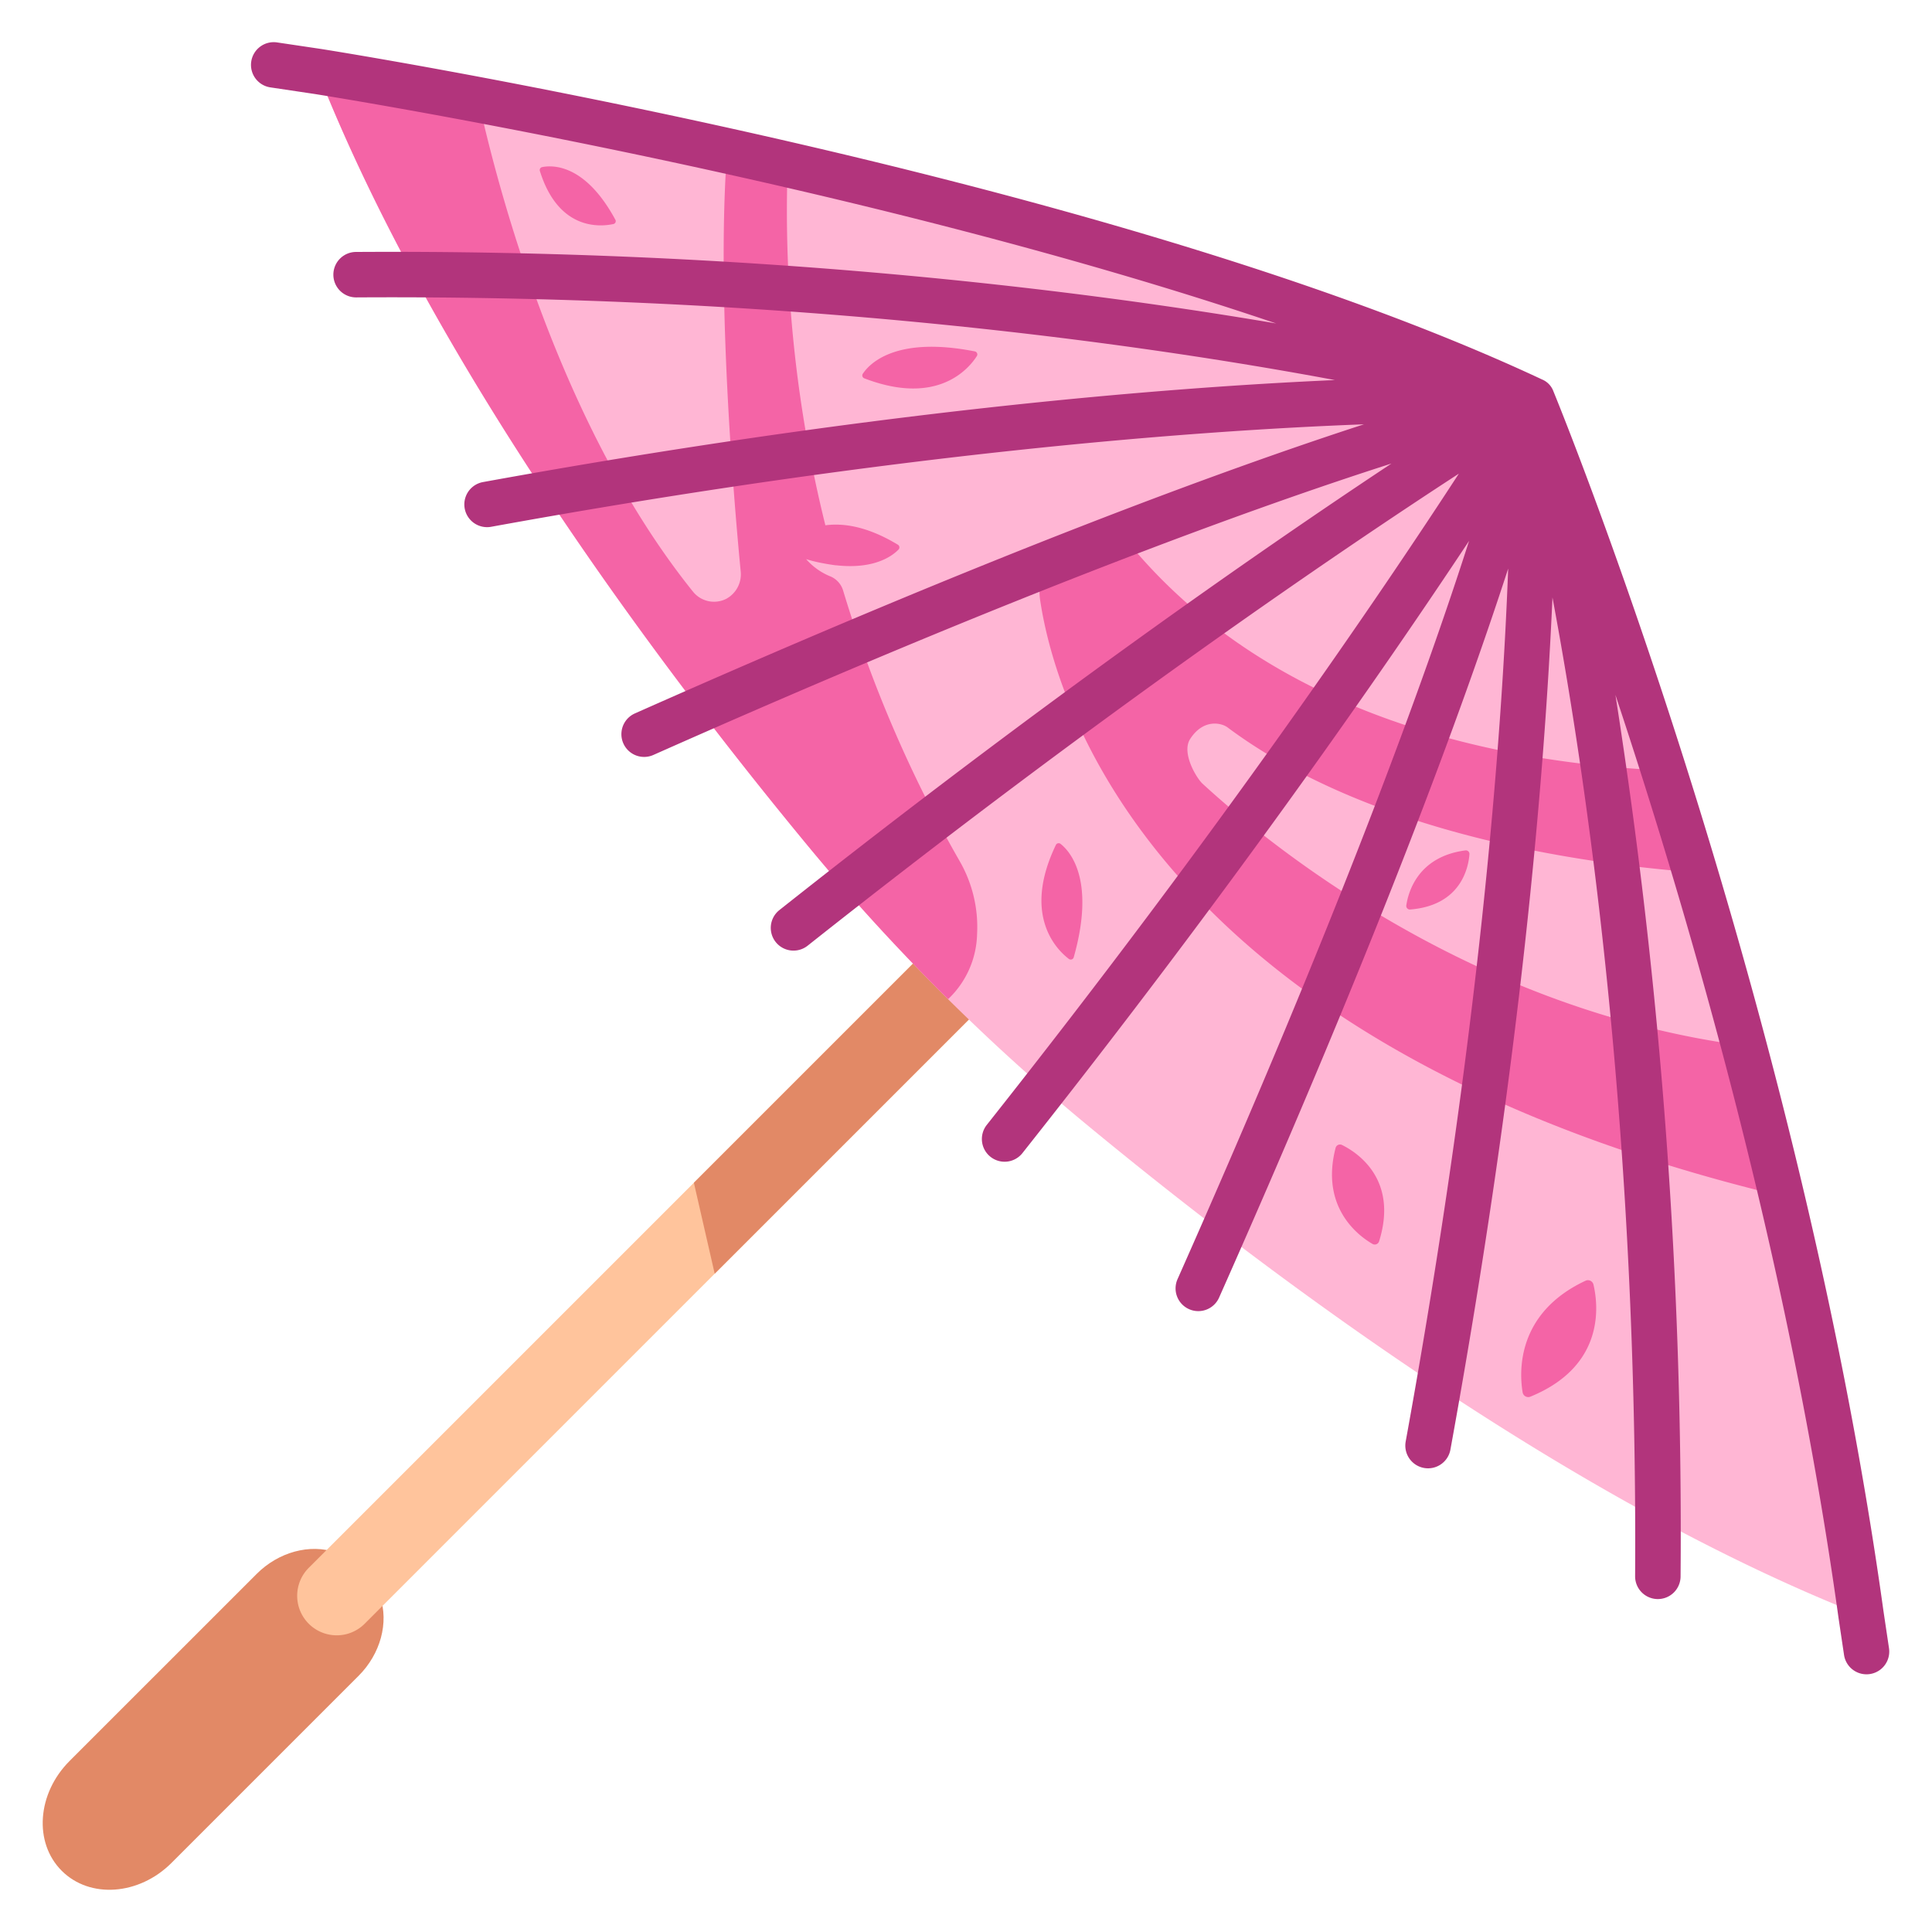
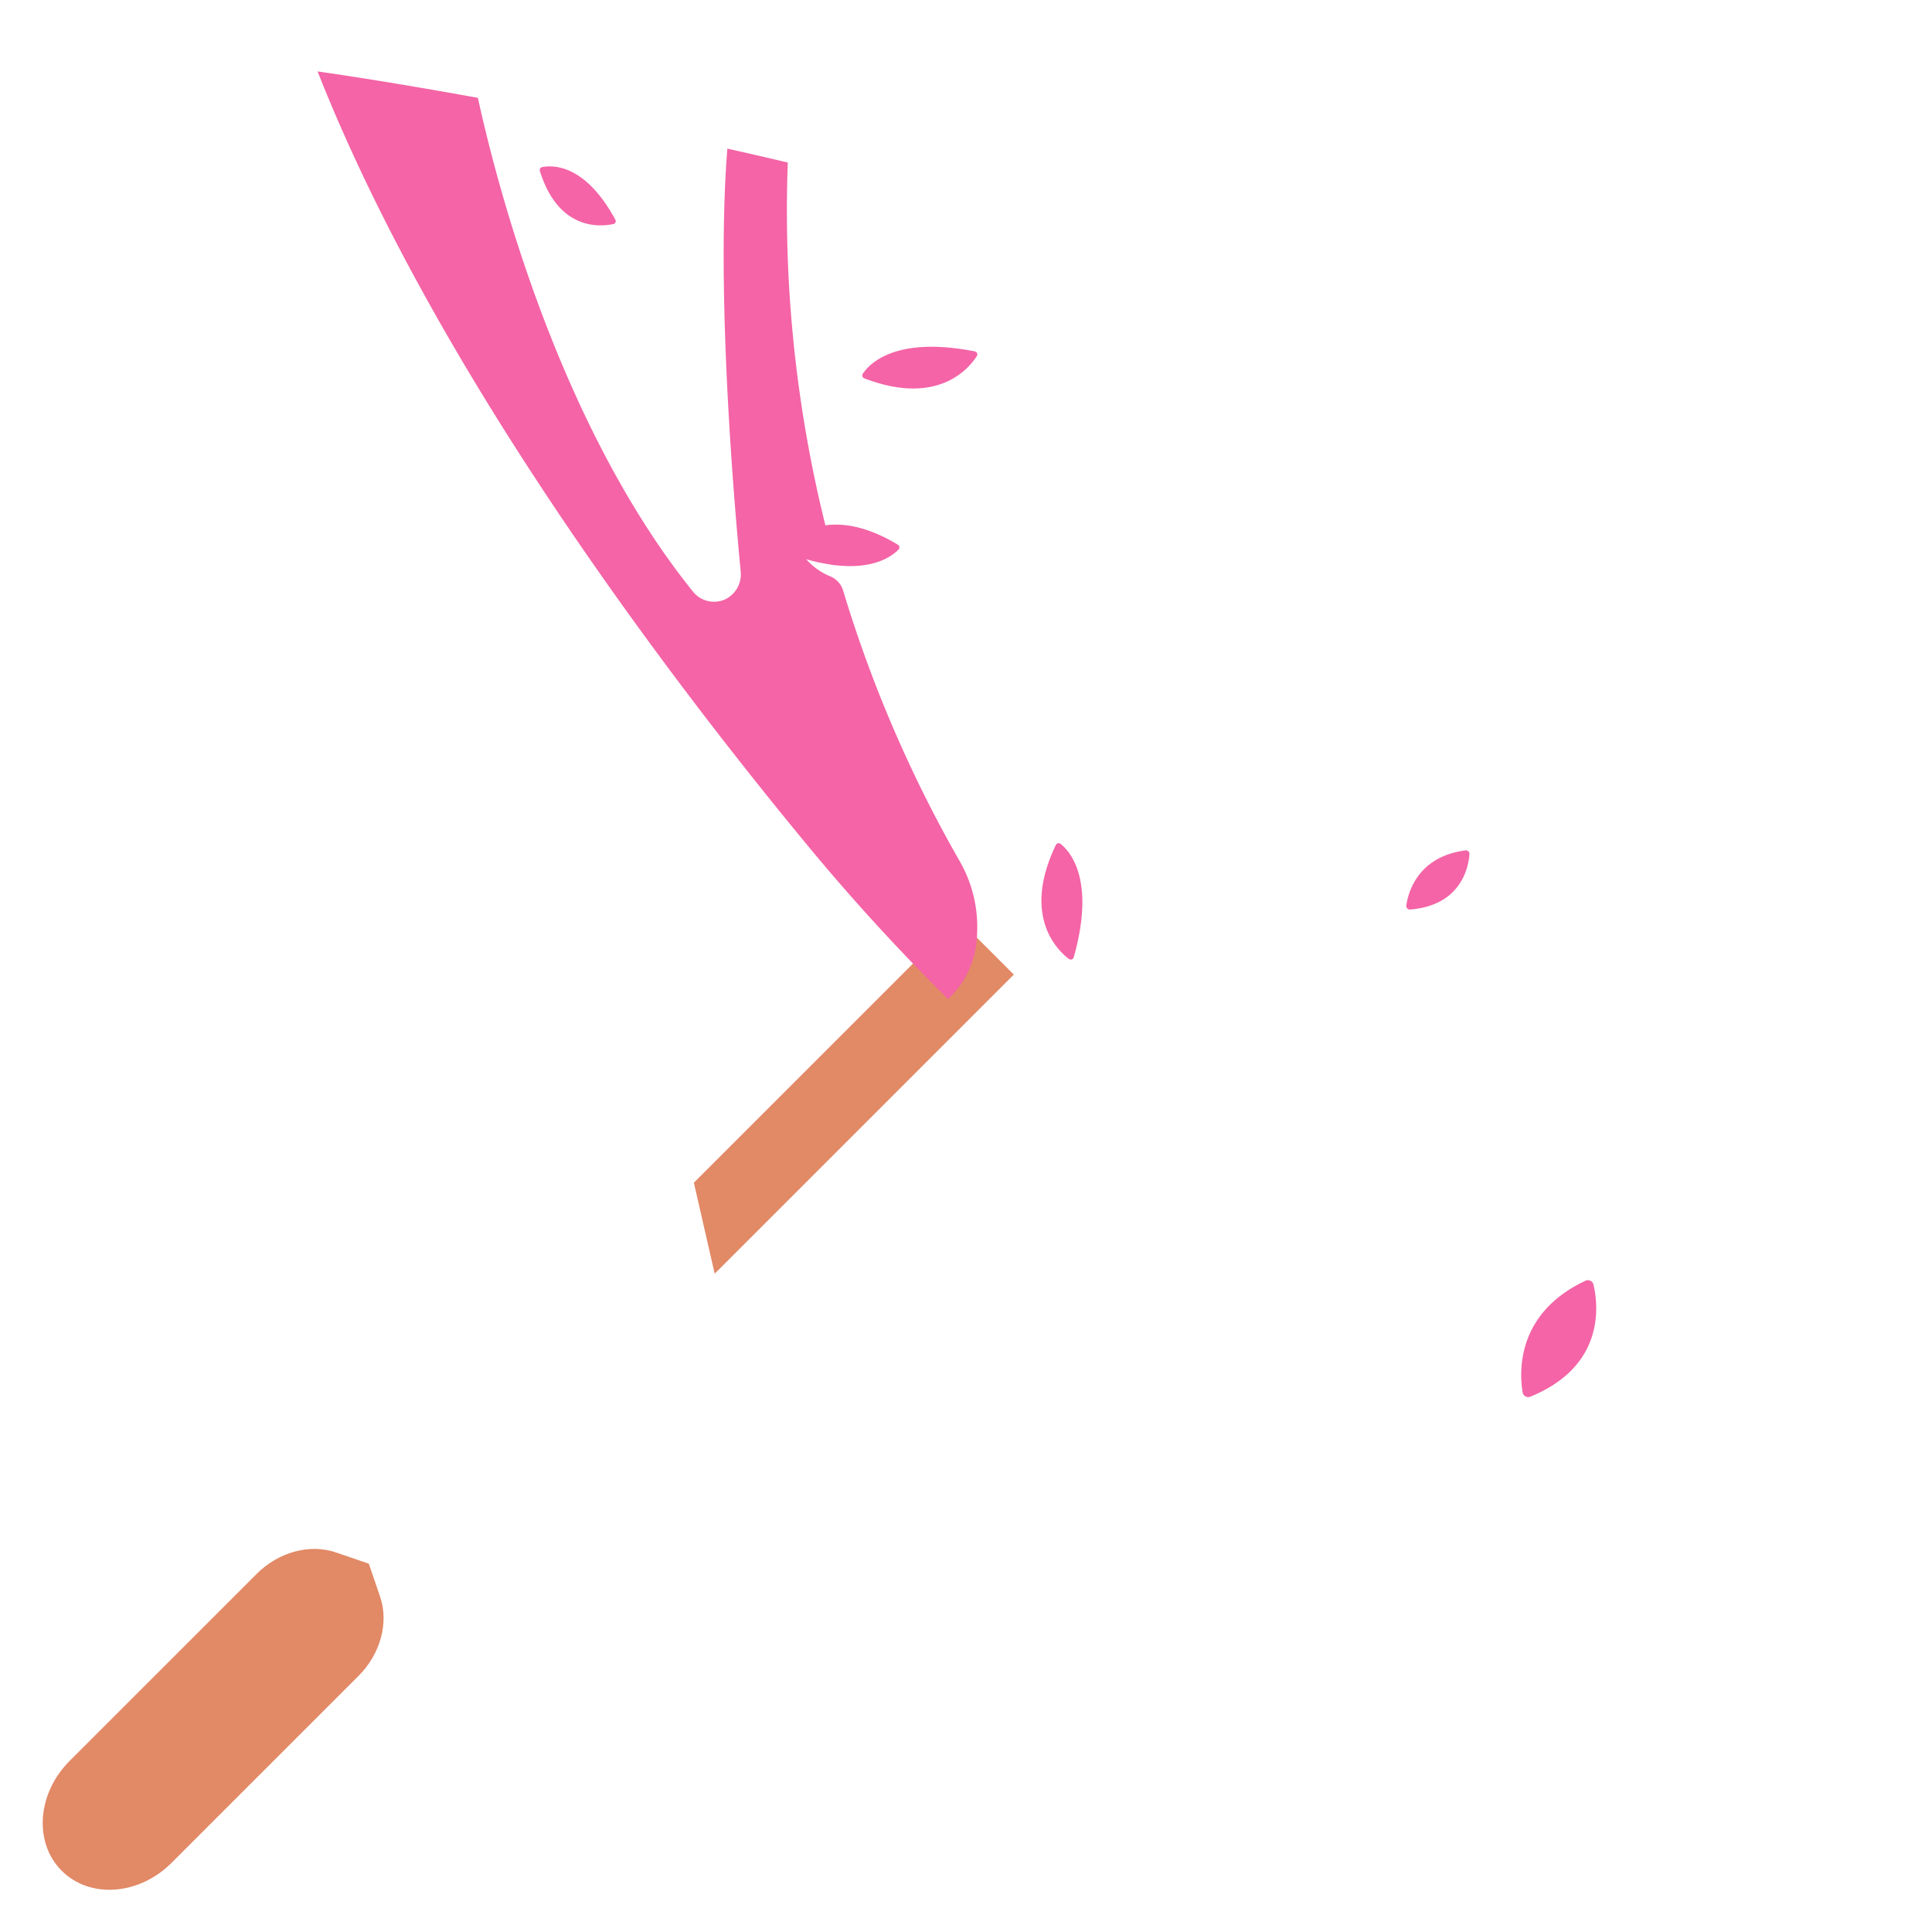
<svg xmlns="http://www.w3.org/2000/svg" width="800px" height="800px" viewBox="0 0 340 340" id="icons">
  <title />
  <path d="M66.887,280.97l-1.981-5.788L59.118,273.2c-4.593-1.571-10.088-.081-13.955,3.786L12.247,309.9c-5.72,5.719-6.341,14.371-1.387,19.325s13.605,4.332,19.325-1.387L63.1,294.925C66.968,291.058,68.459,285.564,66.887,280.97Z" style="fill:#e28966" />
-   <path d="M173.5,166.591l-4.92-4.919L54.391,275.858a6.958,6.958,0,1,0,9.84,9.839L178.417,171.511Z" style="fill:#ffc49c" />
  <polygon points="125.775 224.153 178.417 171.511 173.497 166.591 168.577 161.672 122.11 208.139 125.775 224.153" style="fill:#e28966" />
-   <path d="M269.682,70.406C172.544,28.521,55.893,12.573,55.893,12.573c20.468,51.953,60.843,105.5,86.316,136.321a366.3,366.3,0,0,0,48.985,48.986c30.819,25.472,84.369,65.847,136.321,86.315C327.515,284.2,311.567,167.544,269.682,70.406Z" style="fill:#ffb6d4" />
  <path d="M168.846,151.477a228.617,228.617,0,0,1-20.463-47.527,3.934,3.934,0,0,0-2.152-2.475,11.291,11.291,0,0,1-4.364-3.077,24.5,24.5,0,0,0,2.688.672c.13.027.255.049.383.074.494.093.938.166,1.3.221.162.024.327.052.485.072.226.032.361.049.361.049l.018.024-.01-.036c6.807.777,9.993-1.674,11.044-2.775a.545.545,0,0,0-.121-.836c-5.288-3.2-9.528-3.851-12.762-3.42A229.731,229.731,0,0,1,138.637,28.6Q133.2,27.318,128,26.152c-2,25.184,1.184,62.279,2.345,74.354a4.9,4.9,0,0,1-2.567,4.893,4.753,4.753,0,0,1-5.84-1.3C98.3,74.7,87.408,32.357,84.1,17.221c-17.543-3.188-28.209-4.648-28.209-4.648,20.468,51.953,60.843,105.5,86.316,136.321q11.646,14.091,24.645,26.937a16.275,16.275,0,0,0,5.1-11.482A23.216,23.216,0,0,0,168.846,151.477Z" style="fill:#f464a6" />
-   <path d="M211.6,137.891c-.981-.9-3.752-5.376-2.145-7.855,2.326-3.589,5.5-2.827,6.566-2.031,24.616,18.36,60.905,23.916,82.952,25.567q-2.569-8.892-5.4-17.959c-28.841-1.2-69.526-9.022-95.116-40.269a10.663,10.663,0,0,0-9.854-.55,10.424,10.424,0,0,0-5.522,11.028c2.725,17.808,20.077,78.186,130.5,104.681-1.9-8.392-4.012-17.253-6.344-26.445C258.759,177.814,223.008,148.4,211.6,137.891Z" style="fill:#f464a6" />
-   <path d="M332.44,290.1l-.963-6.459c-15.447-111.225-58.1-214.773-58.1-214.773a3.594,3.594,0,0,0-2-2.088c-78-36.552-213.511-57.951-214.9-58.167L48.81,7.473a4,4,0,1,0-1.179,7.912l7.646,1.14c1.119.174,93.816,14.818,169.315,40.4-36.476-6.194-92.7-13.013-161.937-12.587a4,4,0,0,0,.024,8H62.7c76.687-.47,137.16,8,172.219,14.546C203.866,68.256,152.871,72.5,85,84.836a4,4,0,1,0,1.431,7.871c71.161-12.938,123.518-16.908,153.6-18.034-24.327,7.895-65.374,22.927-128.3,50.878a4,4,0,0,0,3.248,7.311C179.4,104.244,221.057,89.2,244.873,81.575c-22.8,15.11-61.151,41.7-107.713,78.583a4,4,0,1,0,4.968,6.271c51.934-41.141,93.546-69.372,114.605-83.073-13.7,21.059-41.933,62.671-83.074,114.605a4,4,0,0,0,6.271,4.968c36.9-46.587,63.5-84.95,78.605-107.746-7.61,23.775-22.641,65.389-51.309,129.929a4,4,0,1,0,7.311,3.248c27.951-62.925,42.983-103.972,50.878-128.3-1.125,30.081-5.1,82.438-18.033,153.6a4,4,0,1,0,7.871,1.43C267.6,187.2,271.836,136.2,273.209,105.144c6.548,35.039,15.013,95.508,14.544,172.24a4,4,0,0,0,3.975,4.025h.026a4,4,0,0,0,4-3.976A949.817,949.817,0,0,0,284.288,122.29c13.357,40.193,30.585,99.958,39.271,162.5l.969,6.5a4,4,0,0,0,7.912-1.179Z" style="fill:#b2347c" />
-   <path d="M241.53,218.907c-2.468-1.431-9.207-6.406-6.486-16.9a.8.8,0,0,1,1.132-.509c2.615,1.293,9.951,6,6.519,16.964A.8.8,0,0,1,241.53,218.907Z" style="fill:#f464a6" />
  <path d="M151.835,65.78c1.148-1.737,5.745-6.692,19.716-3.94a.544.544,0,0,1,.362.817c-1.407,2.208-6.913,8.874-19.81,3.924A.544.544,0,0,1,151.835,65.78Z" style="fill:#f464a6" />
  <path d="M267.957,245.031c-.586-3.507-1.161-13.926,11.079-19.649a1,1,0,0,1,1.387.683c.836,3.536,2.139,14.319-11.11,19.728A1,1,0,0,1,267.957,245.031Z" style="fill:#f464a6" />
  <path d="M186.631,148.5c1.638,1.285,6.2,6.269,2.328,19.971a.546.546,0,0,1-.845.294c-2.086-1.582-8.283-7.611-2.3-20.064A.544.544,0,0,1,186.631,148.5Z" style="fill:#f464a6" />
  <path d="M95.407,29.408c1.787-.363,7.571-.613,12.916,9.317a.518.518,0,0,1-.374.7c-2.245.491-9.674,1.23-12.954-9.383A.532.532,0,0,1,95.407,29.408Z" style="fill:#f464a6" />
  <path d="M247.487,159.343c.318-2.219,1.964-8.59,10.412-9.688a.629.629,0,0,1,.7.675c-.173,2.284-1.451,9.013-10.446,9.73A.63.63,0,0,1,247.487,159.343Z" style="fill:#f464a6" />
</svg>